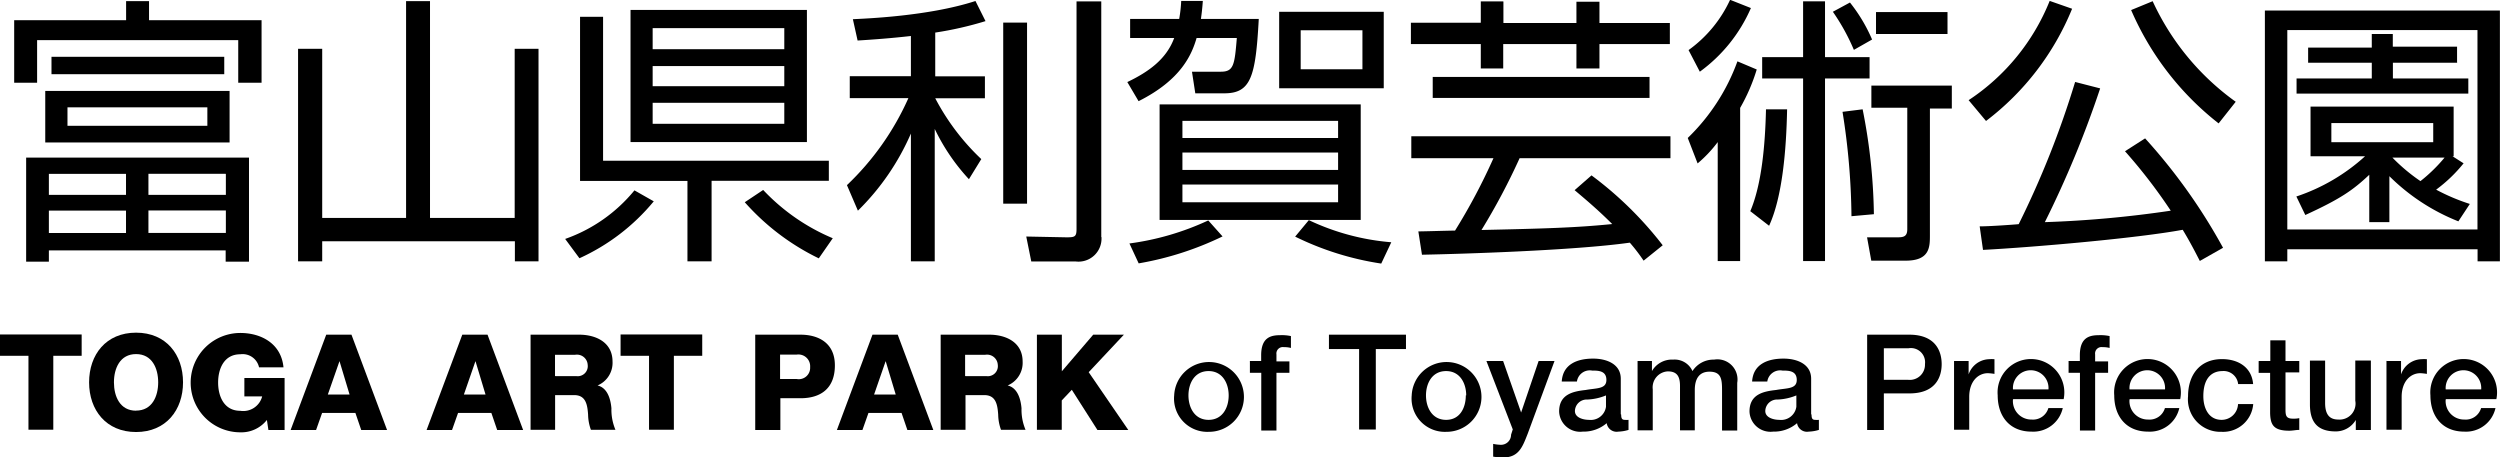
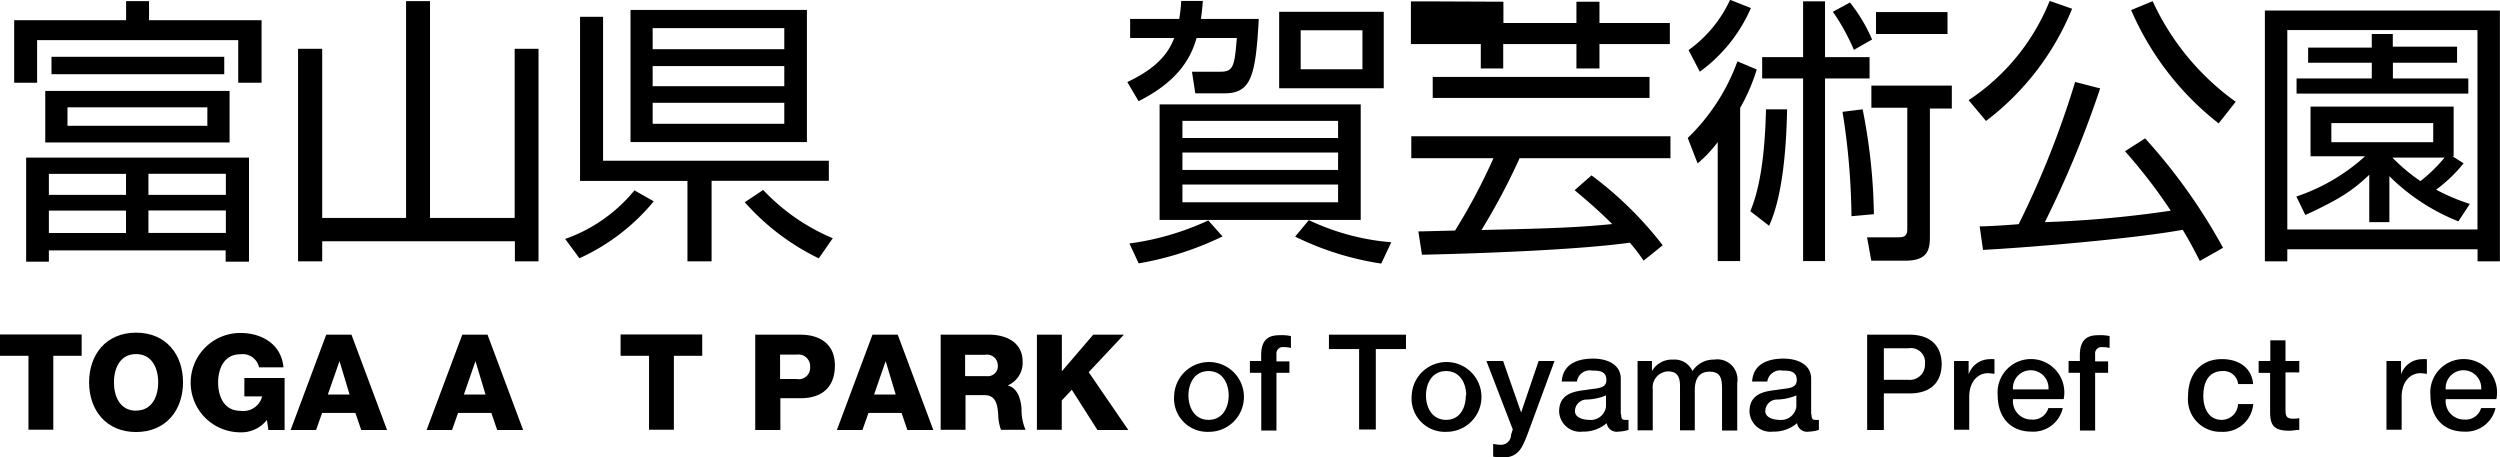
<svg xmlns="http://www.w3.org/2000/svg" id="Contents" width="248.6" height="45.48" viewBox="0 0 248.6 45.48">
  <title>title_sp</title>
  <path d="M35.06,1409.73v1.9H46.25v6.22H43.93v-4.24h-20v4.24H21.65v-6.22H32.78v-1.9h2.29Zm9.9,25.91H42.68v-1.12H25.1v1.12H22.84v-10.35H45v10.35Zm-1.9-11.85H24.74v-5.13H43.07v5.13Zm-10.29,3.12H25.1V1429h7.67v-2.06Zm0,3.65H25.1v2.23h7.67v-2.23ZM42.54,1417H25.36v-1.73H42.54V1417Zm-1.67,3.29H26.95v1.84H40.86v-1.84Zm1.81,6.61H35V1429h7.7v-2.06Zm0,3.65H35v2.23h7.7v-2.23Z" transform="translate(-20.24 -1409.62)" />
  <path d="M52.28,1431.29h8.34v-21.56H63v21.56h8.42v-16.82h2.37v21.14H71.44v-2H52.28v2h-2.4v-21.14h2.4v16.82Z" transform="translate(-20.24 -1409.62)" />
  <path d="M76.44,1433.38a15.56,15.56,0,0,0,6.89-4.83l1.92,1.09a20.62,20.62,0,0,1-7.39,5.66ZM91,1435.61H88.6v-8H77.92v-16.32h2.29v14.31h22.45v2H91v8Zm9.48-25v13.14H82.94v-13.14h17.52Zm-2.23,1.81H85.14v2.09H98.23v-2.09Zm0,3.77H85.14v2H98.23v-2Zm0,3.65H85.14v2.09H98.23v-2.09Zm-2.12,8.67a20.26,20.26,0,0,0,6.92,4.8l-1.39,2a23.52,23.52,0,0,1-7.36-5.58Z" transform="translate(-20.24 -1409.62)" />
-   <path d="M113.18,1417.21h5v2.18h-4.94a22.91,22.91,0,0,0,4.58,6.05l-1.23,2a20.11,20.11,0,0,1-3.4-5v13.17h-2.37V1422.9a24.27,24.27,0,0,1-5.27,7.67l-1.09-2.54a27.13,27.13,0,0,0,6.11-8.65h-5.83v-2.18h6.08v-4c-1.92.22-3.82,0.36-5.3,0.45l-0.47-2.12c1.12-.06,7.5-0.28,12.19-1.81l1,2a34.51,34.51,0,0,1-5,1.14v4.38Zm9.23,12.66H120v-18h2.37v18Zm7.36,3.32a2.29,2.29,0,0,1-2.57,2.43h-4.41l-0.5-2.48,4,0.08c0.84,0,1-.06,1-0.84v-22.62h2.46v23.43Z" transform="translate(-20.24 -1409.62)" />
  <path d="M145.41,1411.54c-0.31,5.72-.78,7.36-3.43,7.36H139.1l-0.33-2.15,2.87,0c1.28,0,1.37-.67,1.59-3.35h-4c-0.47,1.59-1.48,4.13-5.77,6.28l-1.12-1.9c2.09-1,3.88-2.26,4.66-4.38h-4.38v-1.9h4.88a14,14,0,0,0,.2-1.79h2.15c-0.06.81-.11,1.23-0.19,1.79h5.75Zm-12.86,22.29a26.92,26.92,0,0,0,7.84-2.29l1.42,1.59a31.17,31.17,0,0,1-8.34,2.68Zm23-2.34h-20V1420h20v11.46Zm-2.23-9.85H137.82v1.7H153.3v-1.7Zm0,3.15H137.82v1.73H153.3v-1.73Zm0,3.18H137.82v1.76H153.3V1428Zm4.52-17.18v7.61h-10.4v-7.61h10.4Zm-7.45,20.72a23.54,23.54,0,0,0,8.2,2.2l-1,2.12a29.17,29.17,0,0,1-8.56-2.68Zm5.33-18.88h-6.14v3.88h6.14v-3.88Z" transform="translate(-20.24 -1409.62)" />
-   <path d="M169.74,1409.79v2.12H177v-2.12h2.29v2.12h7V1414h-7v2.43H177V1414h-7.28v2.43h-2.23V1414h-6.95v-2.12h6.95v-2.12h2.23Zm8.76,17.27a36.09,36.09,0,0,1,7.08,6.95l-1.9,1.53a18,18,0,0,0-1.37-1.79c-5.55.78-16.62,1.12-20.67,1.2l-0.36-2.32c0.59,0,3.12-.08,3.65-0.08a59.49,59.49,0,0,0,3.82-7.2h-8.17v-2.18h25.77v2.18h-15a64.31,64.31,0,0,1-3.79,7.14c6.22-.14,9.32-0.22,13-0.59-1.48-1.48-2.76-2.54-3.74-3.37Zm5.77-7.7H162.71v-2.09h21.56v2.09Z" transform="translate(-20.24 -1409.62)" />
+   <path d="M169.74,1409.79v2.12H177v-2.12h2.29v2.12h7V1414h-7v2.43H177V1414h-7.28v2.43h-2.23V1414h-6.95v-2.12v-2.12h2.23Zm8.76,17.27a36.09,36.09,0,0,1,7.08,6.95l-1.9,1.53a18,18,0,0,0-1.37-1.79c-5.55.78-16.62,1.12-20.67,1.2l-0.36-2.32c0.59,0,3.12-.08,3.65-0.08a59.49,59.49,0,0,0,3.82-7.2h-8.17v-2.18h25.77v2.18h-15a64.31,64.31,0,0,1-3.79,7.14c6.22-.14,9.32-0.22,13-0.59-1.48-1.48-2.76-2.54-3.74-3.37Zm5.77-7.7H162.71v-2.09h21.56v2.09Z" transform="translate(-20.24 -1409.62)" />
  <path d="M188.07,1423.34a20.13,20.13,0,0,0,4.94-7.62l1.92,0.81a18.44,18.44,0,0,1-1.65,3.82v15.23h-2.23v-11.83a12.6,12.6,0,0,1-2,2.12Zm6.28-12.92a15.39,15.39,0,0,1-5.08,6.33l-1.12-2.15a12.67,12.67,0,0,0,4.13-5Zm3.6,10.07c-0.08,4.07-.47,8.7-1.79,11.58l-1.87-1.45c1.14-2.68,1.48-6.61,1.56-10.13h2.09Zm3.77-10.74v5.55h4.43v2.12h-4.43v18.16h-2.18v-18.16h-4.07v-2.12h4.07v-5.55h2.18Zm2.87,4.83a20.64,20.64,0,0,0-2.09-3.79l1.7-.92a16,16,0,0,1,2.2,3.68Zm0.87,5.91a56.88,56.88,0,0,1,1.12,10.43l-2.23.2a69,69,0,0,0-.89-10.38Zm8.87-.08h-2.18V1433c0,1.17,0,2.54-2.4,2.54h-3.43l-0.42-2.32,3,0c0.61,0,1-.06,1-0.81v-12.08h-3.57v-2.2h8v2.2ZM213.9,1413h-7.11v-2.18h7.11V1413Z" transform="translate(-20.24 -1409.62)" />
  <path d="M216,1419.58a21.33,21.33,0,0,0,8.06-9.87l2.23,0.78a26.59,26.59,0,0,1-8.56,11.16Zm13.08-1.17a102.24,102.24,0,0,1-5.5,13.3,109.46,109.46,0,0,0,12.52-1.14,52.92,52.92,0,0,0-4.55-5.91l2-1.28a56.46,56.46,0,0,1,7.75,10.88l-2.31,1.31c-0.78-1.53-1.23-2.32-1.7-3.1-4.52.84-14.78,1.73-19.86,2l-0.33-2.34c1,0,3.38-.17,3.88-0.22a91.41,91.41,0,0,0,5.61-14.14Zm5.22-8.67a25.28,25.28,0,0,0,8.26,10l-1.7,2.15a28.75,28.75,0,0,1-8.7-11.27Z" transform="translate(-20.24 -1409.62)" />
  <path d="M268.84,1435.61h-2.23v-1.2H247.69v1.2h-2.23v-24.94h23.37v24.94Zm-2.23-23H247.69v19.83h18.91V1412.6Zm-1.39,13.25a14.63,14.63,0,0,1-2.73,2.62,19.79,19.79,0,0,0,3.35,1.42l-1.14,1.73a20.36,20.36,0,0,1-6.86-4.49v4.57h-2V1427c-1.62,1.53-2.87,2.4-6.36,4l-0.89-1.84a19.13,19.13,0,0,0,6.83-4H250v-4.94h14.23v4.94h-0.11Zm-0.64-10h-6.39v1.56h7.5v1.51H248.61v-1.51h7.48v-1.56h-6.33v-1.51h6.33V1413h2.09v1.26h6.39v1.51Zm-2.37,6H252.07v1.9H262.2v-1.9Zm-4.07,3.43a17.8,17.8,0,0,0,2.79,2.34,15.81,15.81,0,0,0,2.4-2.34h-5.19Z" transform="translate(-20.24 -1409.62)" />
  <path d="M28.36,1445H25.54v7.35H23.07V1445H20.24v-2.12h8.12V1445Z" transform="translate(-20.24 -1409.62)" />
  <path d="M33.77,1442.7c3,0,4.67,2.19,4.67,4.94s-1.69,4.94-4.67,4.94-4.67-2.19-4.67-4.94S30.78,1442.7,33.77,1442.7Zm0,7.75c1.59,0,2.2-1.41,2.2-2.81s-0.61-2.81-2.2-2.81-2.2,1.41-2.2,2.81S32.17,1450.46,33.77,1450.46Z" transform="translate(-20.24 -1409.62)" />
  <path d="M48.53,1452.38H46.93l-0.15-1a3.23,3.23,0,0,1-2.64,1.23,4.94,4.94,0,0,1,0-9.88c2,0,4.06,1,4.29,3.42H46a1.67,1.67,0,0,0-1.87-1.3c-1.59,0-2.2,1.41-2.2,2.81s0.61,2.81,2.2,2.81a1.94,1.94,0,0,0,2.18-1.43H44.54v-1.83h4v5.19Z" transform="translate(-20.24 -1409.62)" />
  <path d="M52.68,1442.9h2.51l3.54,9.48H56.16l-0.58-1.7H52.27l-0.6,1.7H49.14Zm0.16,5.95H55l-1-3.32h0Z" transform="translate(-20.24 -1409.62)" />
  <path d="M66.21,1442.9h2.51l3.54,9.48H69.68l-0.58-1.7H65.79l-0.6,1.7H62.66Zm0.16,5.95h2.15l-1-3.32h0Z" transform="translate(-20.24 -1409.62)" />
-   <path d="M73,1442.9h4.83c1.67,0,3.32.76,3.32,2.67a2.44,2.44,0,0,1-1.49,2.38v0c1,0.24,1.3,1.37,1.38,2.27a5.14,5.14,0,0,0,.4,2.14H79a4.59,4.59,0,0,1-.28-1.51c-0.07-1-.23-1.94-1.38-1.94H75.44v3.45H73v-9.48Zm2.47,4.12h2.07a1,1,0,0,0,1.14-1.12,1.07,1.07,0,0,0-1.25-1h-2V1447Z" transform="translate(-20.24 -1409.62)" />
  <path d="M90.07,1445H87.25v7.35H84.78V1445H81.95v-2.12h8.12V1445Z" transform="translate(-20.24 -1409.62)" />
  <path d="M95.34,1442.9h4.5c1.77,0,3.42.81,3.42,3.05s-1.34,3.27-3.42,3.27h-2v3.16H95.34v-9.48Zm2.47,4.41h1.66a1.13,1.13,0,0,0,1.33-1.18,1.17,1.17,0,0,0-1.33-1.25H97.81v2.43Z" transform="translate(-20.24 -1409.62)" />
  <path d="M107,1442.9h2.51l3.54,9.48h-2.58l-0.58-1.7H106.6l-0.6,1.7h-2.54Zm0.16,5.95h2.15l-1-3.32h0Z" transform="translate(-20.24 -1409.62)" />
  <path d="M113.78,1442.9h4.83c1.67,0,3.32.76,3.32,2.67a2.44,2.44,0,0,1-1.49,2.38v0c1,0.24,1.3,1.37,1.38,2.27a5.14,5.14,0,0,0,.4,2.14h-2.44a4.59,4.59,0,0,1-.28-1.51c-0.07-1-.23-1.94-1.38-1.94h-1.87v3.45h-2.47v-9.48Zm2.47,4.12h2.07a1,1,0,0,0,1.14-1.12,1.07,1.07,0,0,0-1.25-1h-2V1447Z" transform="translate(-20.24 -1409.62)" />
  <path d="M123.36,1442.9h2.47v3.64l3.12-3.64H132l-3.5,3.73,3.94,5.75h-3.07l-2.55-4-1,1.06v2.92h-2.47v-9.48Z" transform="translate(-20.24 -1409.62)" />
  <path d="M137,1448.94a3.47,3.47,0,1,1,3.46,3.62A3.31,3.31,0,0,1,137,1448.94Zm5.42,0c0-1.18-.6-2.42-2-2.42s-2,1.23-2,2.42,0.6,2.43,2,2.43S142.42,1450.14,142.42,1448.94Z" transform="translate(-20.24 -1409.62)" />
  <path d="M144.52,1445.52h1.13v-0.57c0-1.75.92-2,1.9-2a4.25,4.25,0,0,1,1.06.09v1.18a2.58,2.58,0,0,0-.7-0.08,0.64,0.64,0,0,0-.74.72v0.7h1.29v1.13h-1.29v5.74h-1.51v-5.74h-1.13v-1.13Z" transform="translate(-20.24 -1409.62)" />
  <path d="M152.38,1442.9h7.67v1.43h-3v8h-1.66v-8h-3v-1.43Z" transform="translate(-20.24 -1409.62)" />
  <path d="M160.62,1448.94a3.47,3.47,0,1,1,3.46,3.62A3.31,3.31,0,0,1,160.62,1448.94Zm5.42,0c0-1.18-.6-2.42-2-2.42s-2,1.23-2,2.42,0.6,2.43,2,2.43S166,1450.14,166,1448.94Z" transform="translate(-20.24 -1409.62)" />
  <path d="M168.05,1445.52h1.66l1.79,5.12h0l1.74-5.12h1.58l-2.67,7.24c-0.49,1.23-.85,2.35-2.43,2.35a6.77,6.77,0,0,1-1-.08v-1.27a4.39,4.39,0,0,0,.72.09,1,1,0,0,0,1.06-1l0.17-.53Z" transform="translate(-20.24 -1409.62)" />
  <path d="M181.45,1450.85c0,0.37.08,0.52,0.36,0.52a2.1,2.1,0,0,0,.37,0v1a3.82,3.82,0,0,1-1,.17,1,1,0,0,1-1.17-.84,3.52,3.52,0,0,1-2.38.84,2.09,2.09,0,0,1-2.35-2c0-1.71,1.37-2,2.64-2.14,1.09-.2,2.06-0.08,2.06-1s-0.81-.93-1.42-0.93a1.29,1.29,0,0,0-1.51,1.09h-1.51c0.11-1.77,1.61-2.28,3.12-2.28,1.34,0,2.75.54,2.75,2v3.53Zm-1.51-1.91a5.41,5.41,0,0,1-1.86.41,1.17,1.17,0,0,0-1.23,1.14c0,0.68.86,0.88,1.39,0.88a1.53,1.53,0,0,0,1.7-1.3v-1.13Z" transform="translate(-20.24 -1409.62)" />
  <path d="M183.08,1445.52h1.43v1h0a2.29,2.29,0,0,1,2.11-1.14,1.94,1.94,0,0,1,1.92,1.14,2.48,2.48,0,0,1,2.15-1.14,2,2,0,0,1,2.3,2.31v4.74h-1.51v-4c0-1.09-.07-1.85-1.25-1.85-1,0-1.46.68-1.46,1.83v4H187.3V1448c0-.94-0.29-1.45-1.21-1.45a1.59,1.59,0,0,0-1.5,1.78v4.08h-1.51v-6.86Z" transform="translate(-20.24 -1409.62)" />
  <path d="M200.38,1450.85c0,0.37.08,0.52,0.36,0.52a2.1,2.1,0,0,0,.37,0v1a3.82,3.82,0,0,1-1,.17,1,1,0,0,1-1.17-.84,3.52,3.52,0,0,1-2.38.84,2.09,2.09,0,0,1-2.35-2c0-1.71,1.37-2,2.64-2.14,1.09-.2,2.06-0.08,2.06-1s-0.81-.93-1.42-0.93a1.29,1.29,0,0,0-1.51,1.09h-1.51c0.11-1.77,1.61-2.28,3.12-2.28,1.34,0,2.75.54,2.75,2v3.53Zm-1.51-1.91a5.41,5.41,0,0,1-1.86.41,1.17,1.17,0,0,0-1.23,1.14c0,0.68.86,0.88,1.39,0.88a1.53,1.53,0,0,0,1.7-1.3v-1.13Z" transform="translate(-20.24 -1409.62)" />
  <path d="M205.91,1442.9h4.18c2.71,0,3.23,1.75,3.23,2.93s-0.52,2.92-3.23,2.91h-2.52v3.64h-1.66v-9.48Zm1.66,4.49H210a1.51,1.51,0,0,0,1.66-1.57,1.41,1.41,0,0,0-1.63-1.57h-2.46v3.13Z" transform="translate(-20.24 -1409.62)" />
  <path d="M214.55,1445.52H216v1.33h0a2.22,2.22,0,0,1,2-1.51,3.56,3.56,0,0,1,.57,0v1.46a5.45,5.45,0,0,0-.65-0.07c-1,0-1.86.84-1.86,2.35v3.27h-1.51v-6.86Z" transform="translate(-20.24 -1409.62)" />
  <path d="M220.41,1449.34a1.83,1.83,0,0,0,1.85,2,1.59,1.59,0,0,0,1.67-1.14h1.43a3,3,0,0,1-3.11,2.34c-2.15,0-3.36-1.5-3.36-3.61a3.32,3.32,0,1,1,6.56.38h-5Zm3.53-1a1.77,1.77,0,1,0-3.53,0h3.53Z" transform="translate(-20.24 -1409.62)" />
  <path d="M225.93,1445.52h1.13v-0.57c0-1.75.92-2,1.9-2a4.25,4.25,0,0,1,1.06.09v1.18a2.58,2.58,0,0,0-.7-0.08,0.64,0.64,0,0,0-.74.72v0.7h1.29v1.13h-1.29v5.74h-1.51v-5.74h-1.13v-1.13Z" transform="translate(-20.24 -1409.62)" />
-   <path d="M232,1449.34a1.83,1.83,0,0,0,1.85,2,1.59,1.59,0,0,0,1.67-1.14h1.43a3,3,0,0,1-3.11,2.34c-2.15,0-3.36-1.5-3.36-3.61a3.32,3.32,0,1,1,6.56.38h-5Zm3.53-1a1.77,1.77,0,1,0-3.53,0h3.53Z" transform="translate(-20.24 -1409.62)" />
  <path d="M242.8,1447.81a1.45,1.45,0,0,0-1.57-1.29c-0.78,0-1.89.41-1.89,2.5,0,1.14.5,2.35,1.82,2.35a1.63,1.63,0,0,0,1.63-1.57h1.51a3,3,0,0,1-3.15,2.76,3.23,3.23,0,0,1-3.33-3.54c0-2.07,1.13-3.69,3.38-3.69,1.59,0,2.95.8,3.09,2.48H242.8Z" transform="translate(-20.24 -1409.62)" />
  <path d="M244.85,1445.52H246v-2.06h1.51v2.06h1.37v1.13h-1.37v3.66c0,0.62.05,0.94,0.73,0.94a2.56,2.56,0,0,0,.64-0.05v1.17c-0.33,0-.65.08-1,0.08-1.58,0-1.87-.61-1.9-1.75v-4h-1.14v-1.13Z" transform="translate(-20.24 -1409.62)" />
-   <path d="M256,1452.38H254.5v-1h0a2.31,2.31,0,0,1-2,1.14c-1.79,0-2.56-.9-2.56-2.69v-4.35h1.51v4.21c0,1.21.49,1.65,1.31,1.65a1.59,1.59,0,0,0,1.69-1.87v-4H256v6.86Z" transform="translate(-20.24 -1409.62)" />
  <path d="M257.58,1445.52H259v1.33h0a2.22,2.22,0,0,1,2-1.51,3.56,3.56,0,0,1,.57,0v1.46a5.45,5.45,0,0,0-.65-0.07c-1,0-1.86.84-1.86,2.35v3.27h-1.51v-6.86Z" transform="translate(-20.24 -1409.62)" />
  <path d="M263.44,1449.34a1.83,1.83,0,0,0,1.85,2,1.59,1.59,0,0,0,1.67-1.14h1.43a3,3,0,0,1-3.11,2.34c-2.15,0-3.36-1.5-3.36-3.61a3.32,3.32,0,1,1,6.56.38h-5Zm3.53-1a1.77,1.77,0,1,0-3.53,0H267Z" transform="translate(-20.24 -1409.62)" />
</svg>